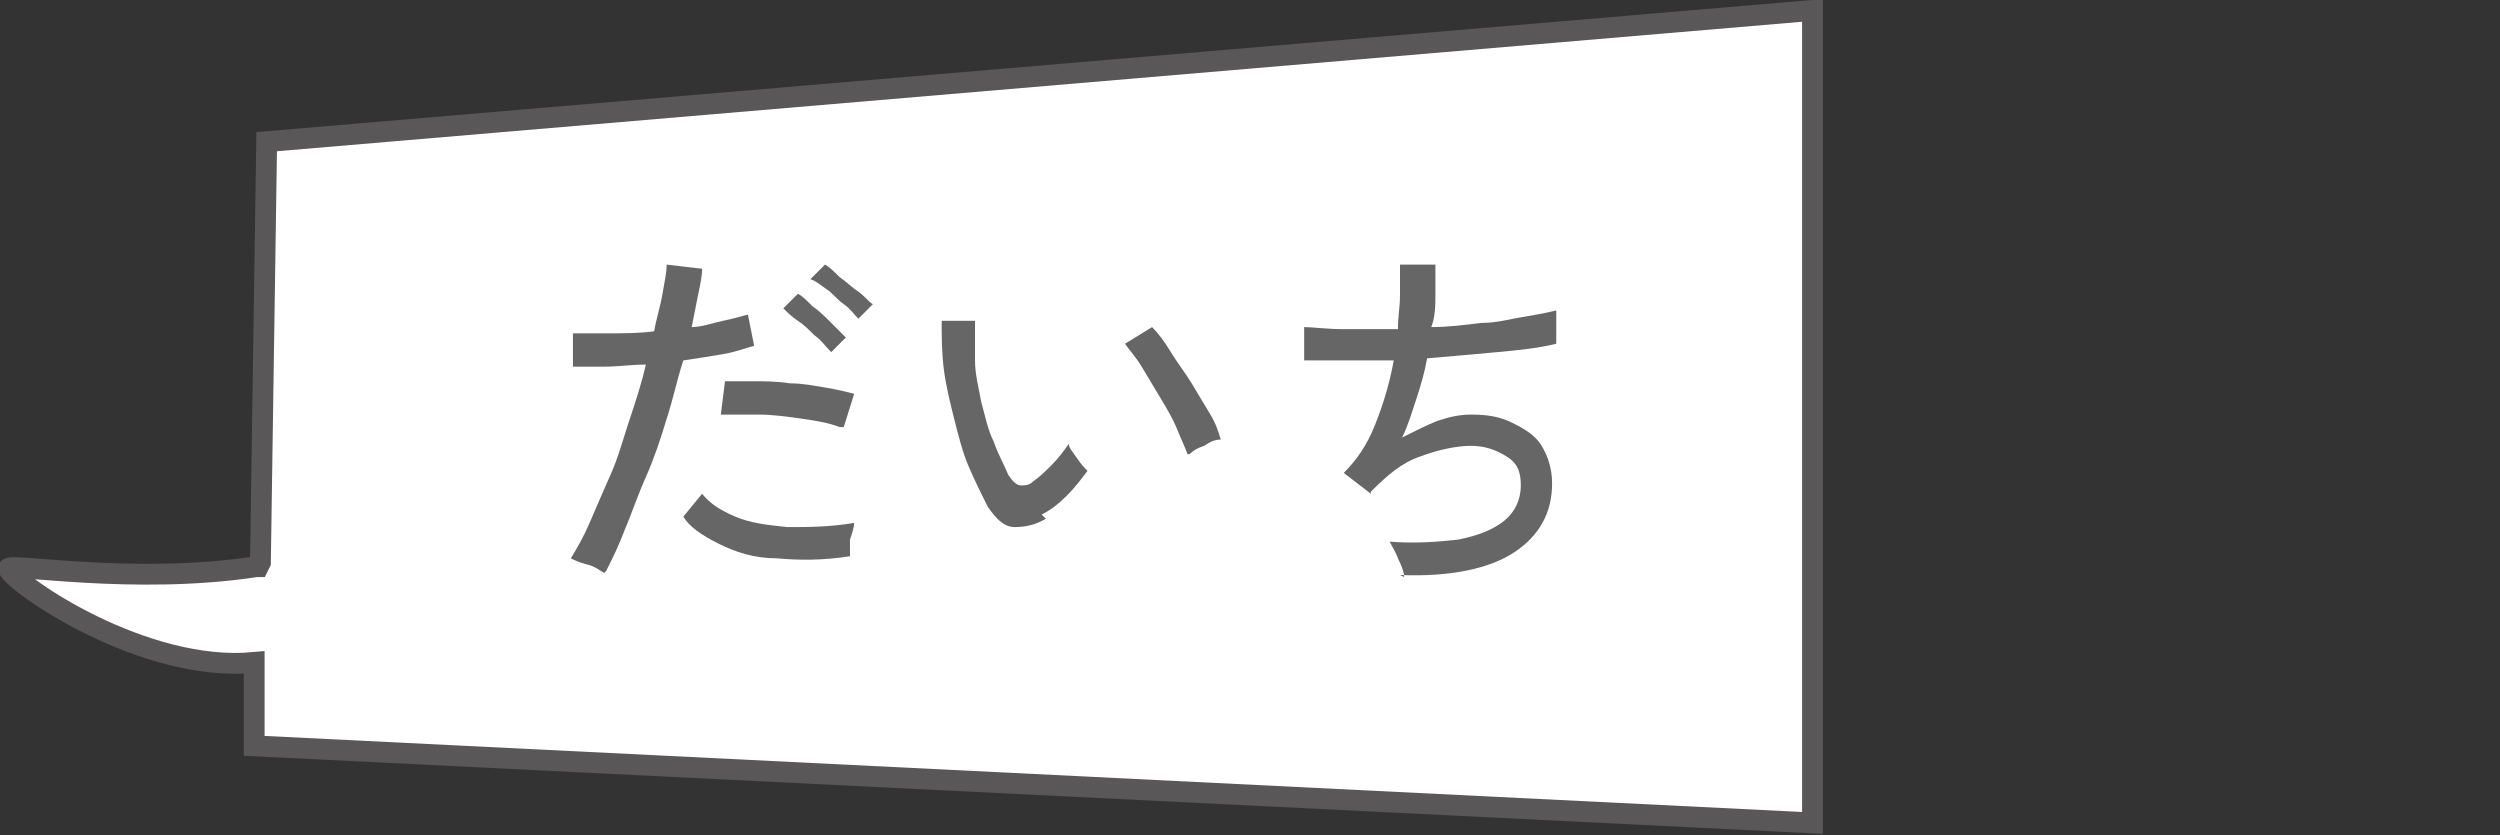
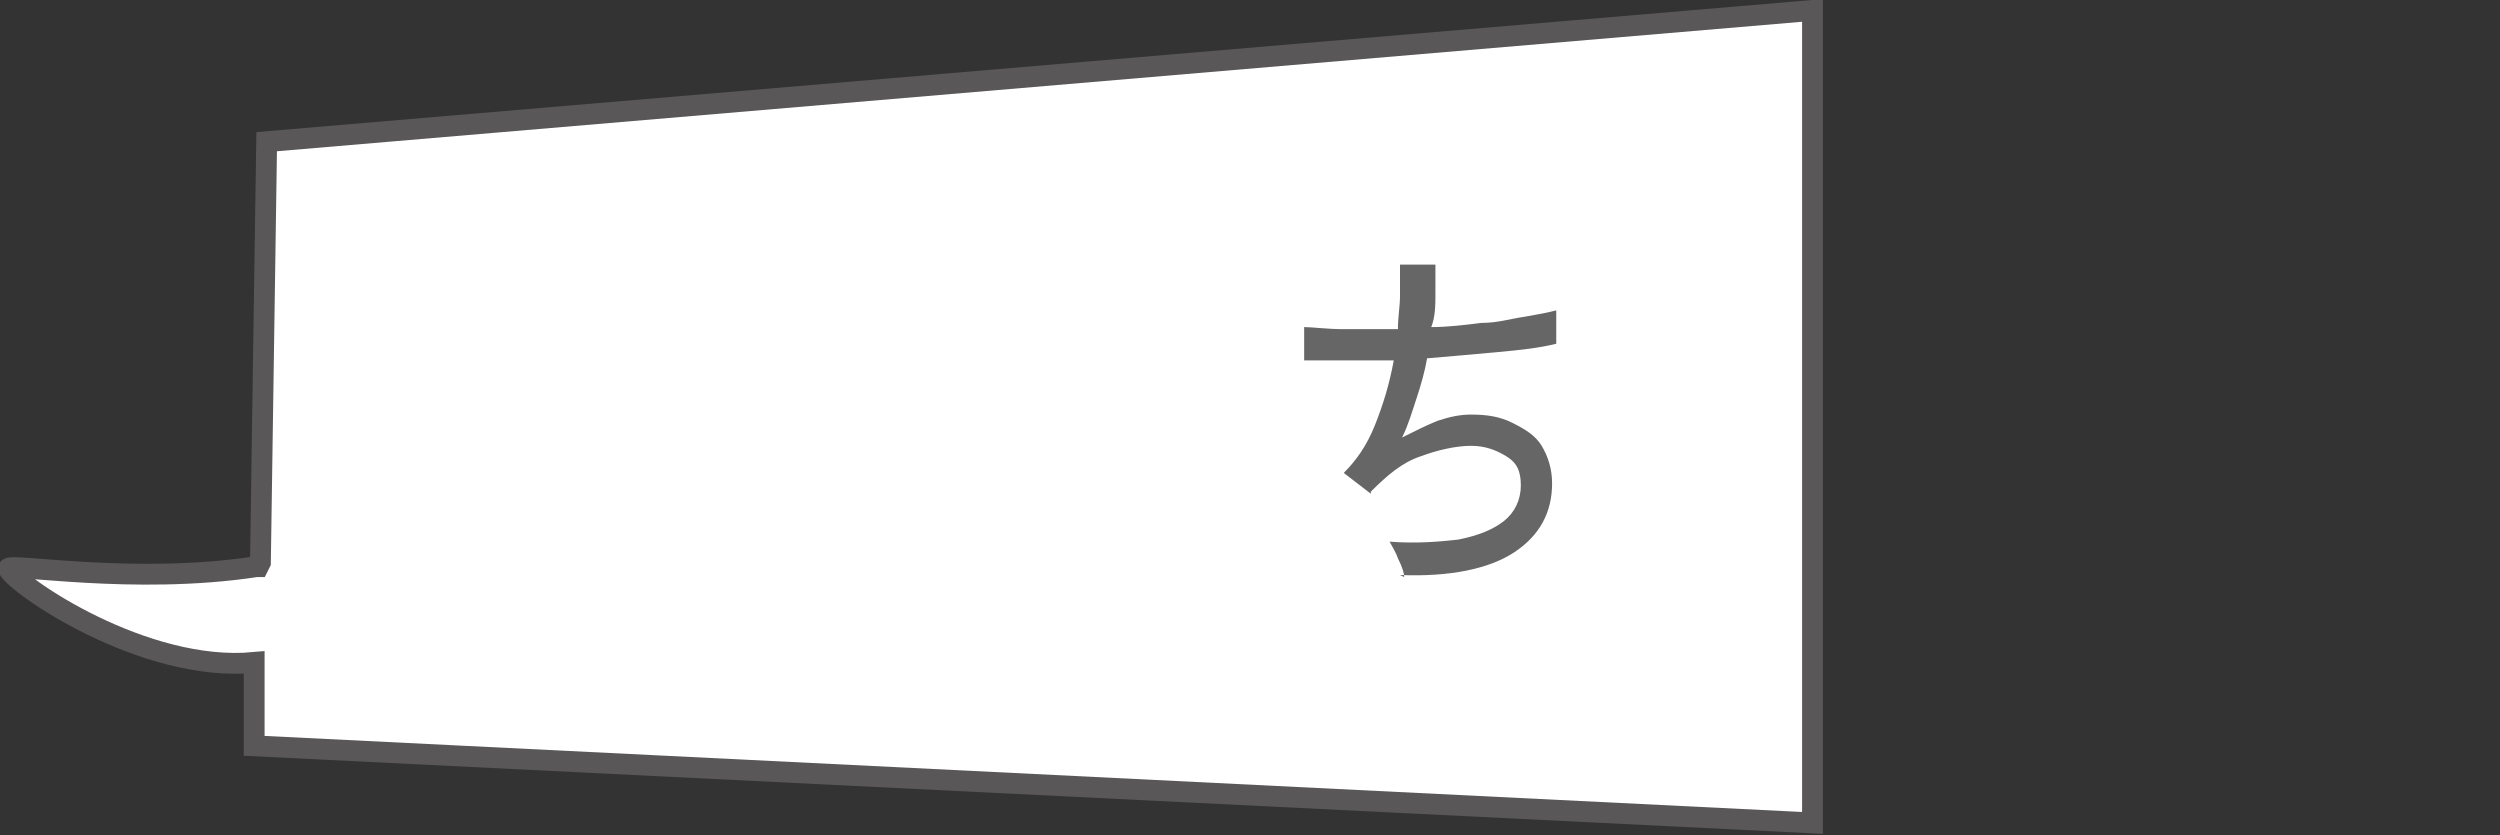
<svg xmlns="http://www.w3.org/2000/svg" id="_レイヤー_6" version="1.1" viewBox="0 0 120 40.1">
  <rect x="0" y="0" width="120" height="40.1" fill="#333333" stroke="none" />
  <defs>
    <style>
      .st0 {
        isolation: isolate;
      }

      .st1 {
        fill: #666;
      }

      .st2 {
        fill: #fff;
        stroke: #595757;
      }
    </style>
  </defs>
  <path class="st2" d="M12.5,27l.3-20.2L87,.5v39l-74.8-3.7v-4c-5.3.5-11.4-3.7-11.8-4.5,0-.3,6,.8,11.9-.1h.1Z" />
  <g class="st0">
    <g class="st0">
      <g class="st0">
-         <path class="st1" d="M29,27.5c-.2-.1-.4-.3-.8-.4s-.6-.2-.8-.3c.3-.5.6-1,.9-1.7.3-.7.6-1.4,1-2.3s.6-1.7.9-2.6.6-1.8.8-2.7c-.7,0-1.3.1-2,.1-.6,0-1.1,0-1.5,0v-1.6c.4,0,1,0,1.7,0,.7,0,1.5,0,2.2-.1.1-.6.3-1.2.4-1.8s.2-1,.2-1.4l1.7.2c0,.4-.1.8-.2,1.3-.1.5-.2,1-.3,1.5.5,0,1-.2,1.5-.3s.8-.2,1.2-.3l.3,1.5c-.4.1-.9.3-1.5.4-.6.1-1.2.2-1.9.3-.3.9-.5,1.9-.8,2.8-.3,1-.6,1.9-1,2.8s-.7,1.8-1,2.5c-.3.8-.6,1.4-.9,2ZM40.8,26.7c-1.3.2-2.4.2-3.5.1-1.1,0-2-.3-2.8-.7s-1.4-.8-1.7-1.3l.9-1.1c.4.5.9.8,1.6,1.1.7.3,1.5.4,2.5.5,1,0,2,0,3.2-.2,0,.2-.1.5-.2.8,0,.3,0,.6,0,.8ZM40.3,20.5c-.5-.2-1.1-.3-1.8-.4-.7-.1-1.4-.2-2.1-.2-.7,0-1.3,0-1.8,0l.2-1.6c.4,0,.9,0,1.4,0,.5,0,1.1,0,1.7.1.6,0,1.1.1,1.7.2s1,.2,1.4.3l-.5,1.6ZM39.8,16.8c-.2-.2-.4-.5-.7-.7-.3-.3-.5-.5-.8-.7-.3-.2-.5-.4-.7-.6l.7-.7c.2.1.4.3.7.6.3.2.6.5.9.8s.5.5.7.7l-.7.7ZM41.2,15.3c-.2-.2-.4-.5-.7-.7s-.5-.5-.8-.7-.5-.4-.8-.5l.7-.7c.2.1.4.3.7.6.3.2.6.5.9.7s.5.5.7.6l-.7.7Z" />
-         <path class="st1" d="M50.2,24.9c-.5.3-1,.4-1.5.4-.5,0-.9-.4-1.3-1-.3-.6-.6-1.2-.9-1.9-.3-.7-.5-1.5-.7-2.3-.2-.8-.4-1.6-.5-2.4-.1-.8-.1-1.6-.1-2.3h1.6c0,.6,0,1.2,0,1.9,0,.7.2,1.4.3,2,.2.7.3,1.3.6,1.9.2.6.5,1.1.7,1.6.2.3.4.5.6.5.2,0,.4,0,.6-.2.3-.2.6-.5.9-.8.3-.3.6-.7.8-1,0,.2.2.4.4.7.2.3.4.5.5.6-.3.4-.6.8-1,1.2-.4.4-.8.7-1.2.9ZM57,21.8c-.1-.3-.3-.7-.5-1.2s-.5-1-.8-1.5c-.3-.5-.6-1-.9-1.5-.3-.5-.6-.8-.8-1.1l1.3-.8c.3.3.6.7.9,1.2s.7,1,1,1.5.6,1,.9,1.5.4.9.5,1.2c-.3,0-.5.1-.8.3-.3.1-.5.2-.7.4Z" />
        <path class="st1" d="M67.4,27.7c0-.2-.1-.5-.3-.9-.1-.3-.3-.6-.4-.8,1.3.1,2.4,0,3.3-.1,1-.2,1.7-.5,2.2-.9.5-.4.8-1,.8-1.7s-.2-1.1-.7-1.4c-.5-.3-1-.5-1.7-.5s-1.6.2-2.4.5c-.9.3-1.6.9-2.4,1.7h0c0,0,0,.1,0,.1l-1.3-1c.6-.6,1.1-1.3,1.5-2.3.4-1,.7-2,.9-3.1-1.7,0-3.1,0-4.3,0v-1.6c.4,0,1.1.1,1.9.1s1.7,0,2.6,0c0-.6.1-1.1.1-1.6s0-1,0-1.5h1.7c0,.4,0,.9,0,1.4s0,1.1-.2,1.6c.8,0,1.6-.1,2.4-.2.8,0,1.4-.2,2.1-.3.6-.1,1.1-.2,1.5-.3v1.6c-.8.2-1.7.3-2.8.4-1.1.1-2.2.2-3.4.3-.1.6-.3,1.3-.5,1.9-.2.6-.4,1.3-.7,1.9.6-.3,1.2-.6,1.7-.8.6-.2,1.1-.3,1.6-.3.8,0,1.4.1,2,.4s1.1.6,1.4,1.1c.3.5.5,1.1.5,1.8,0,1.4-.6,2.5-1.8,3.3-1.2.8-3.1,1.2-5.5,1.1Z" />
      </g>
    </g>
  </g>
</svg>